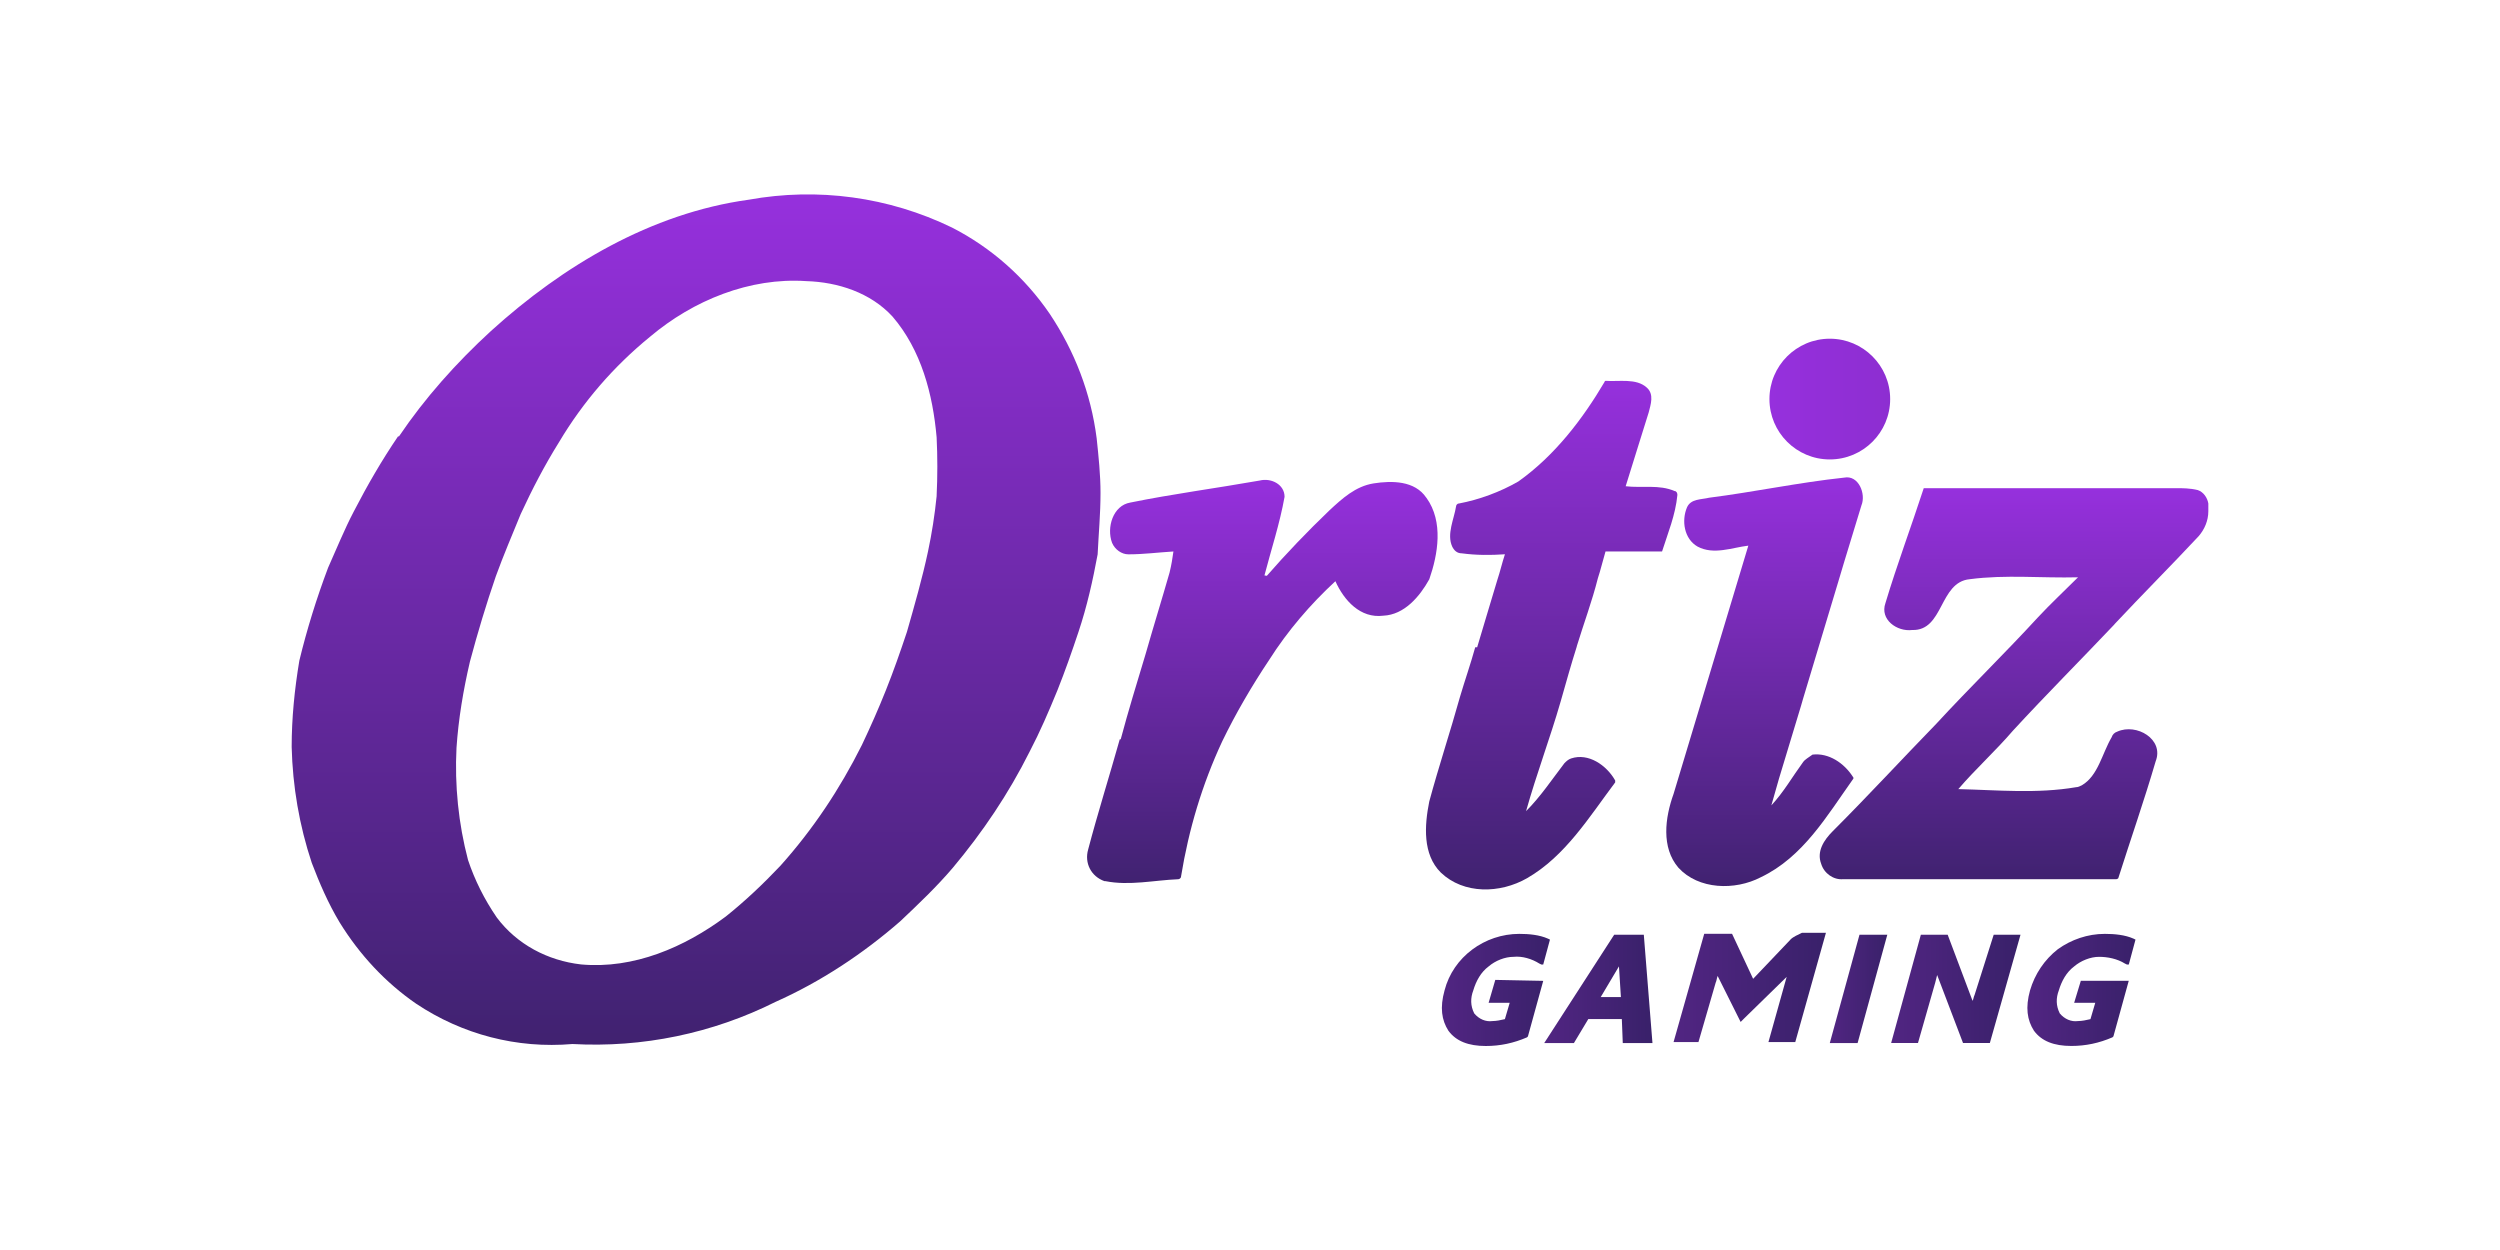
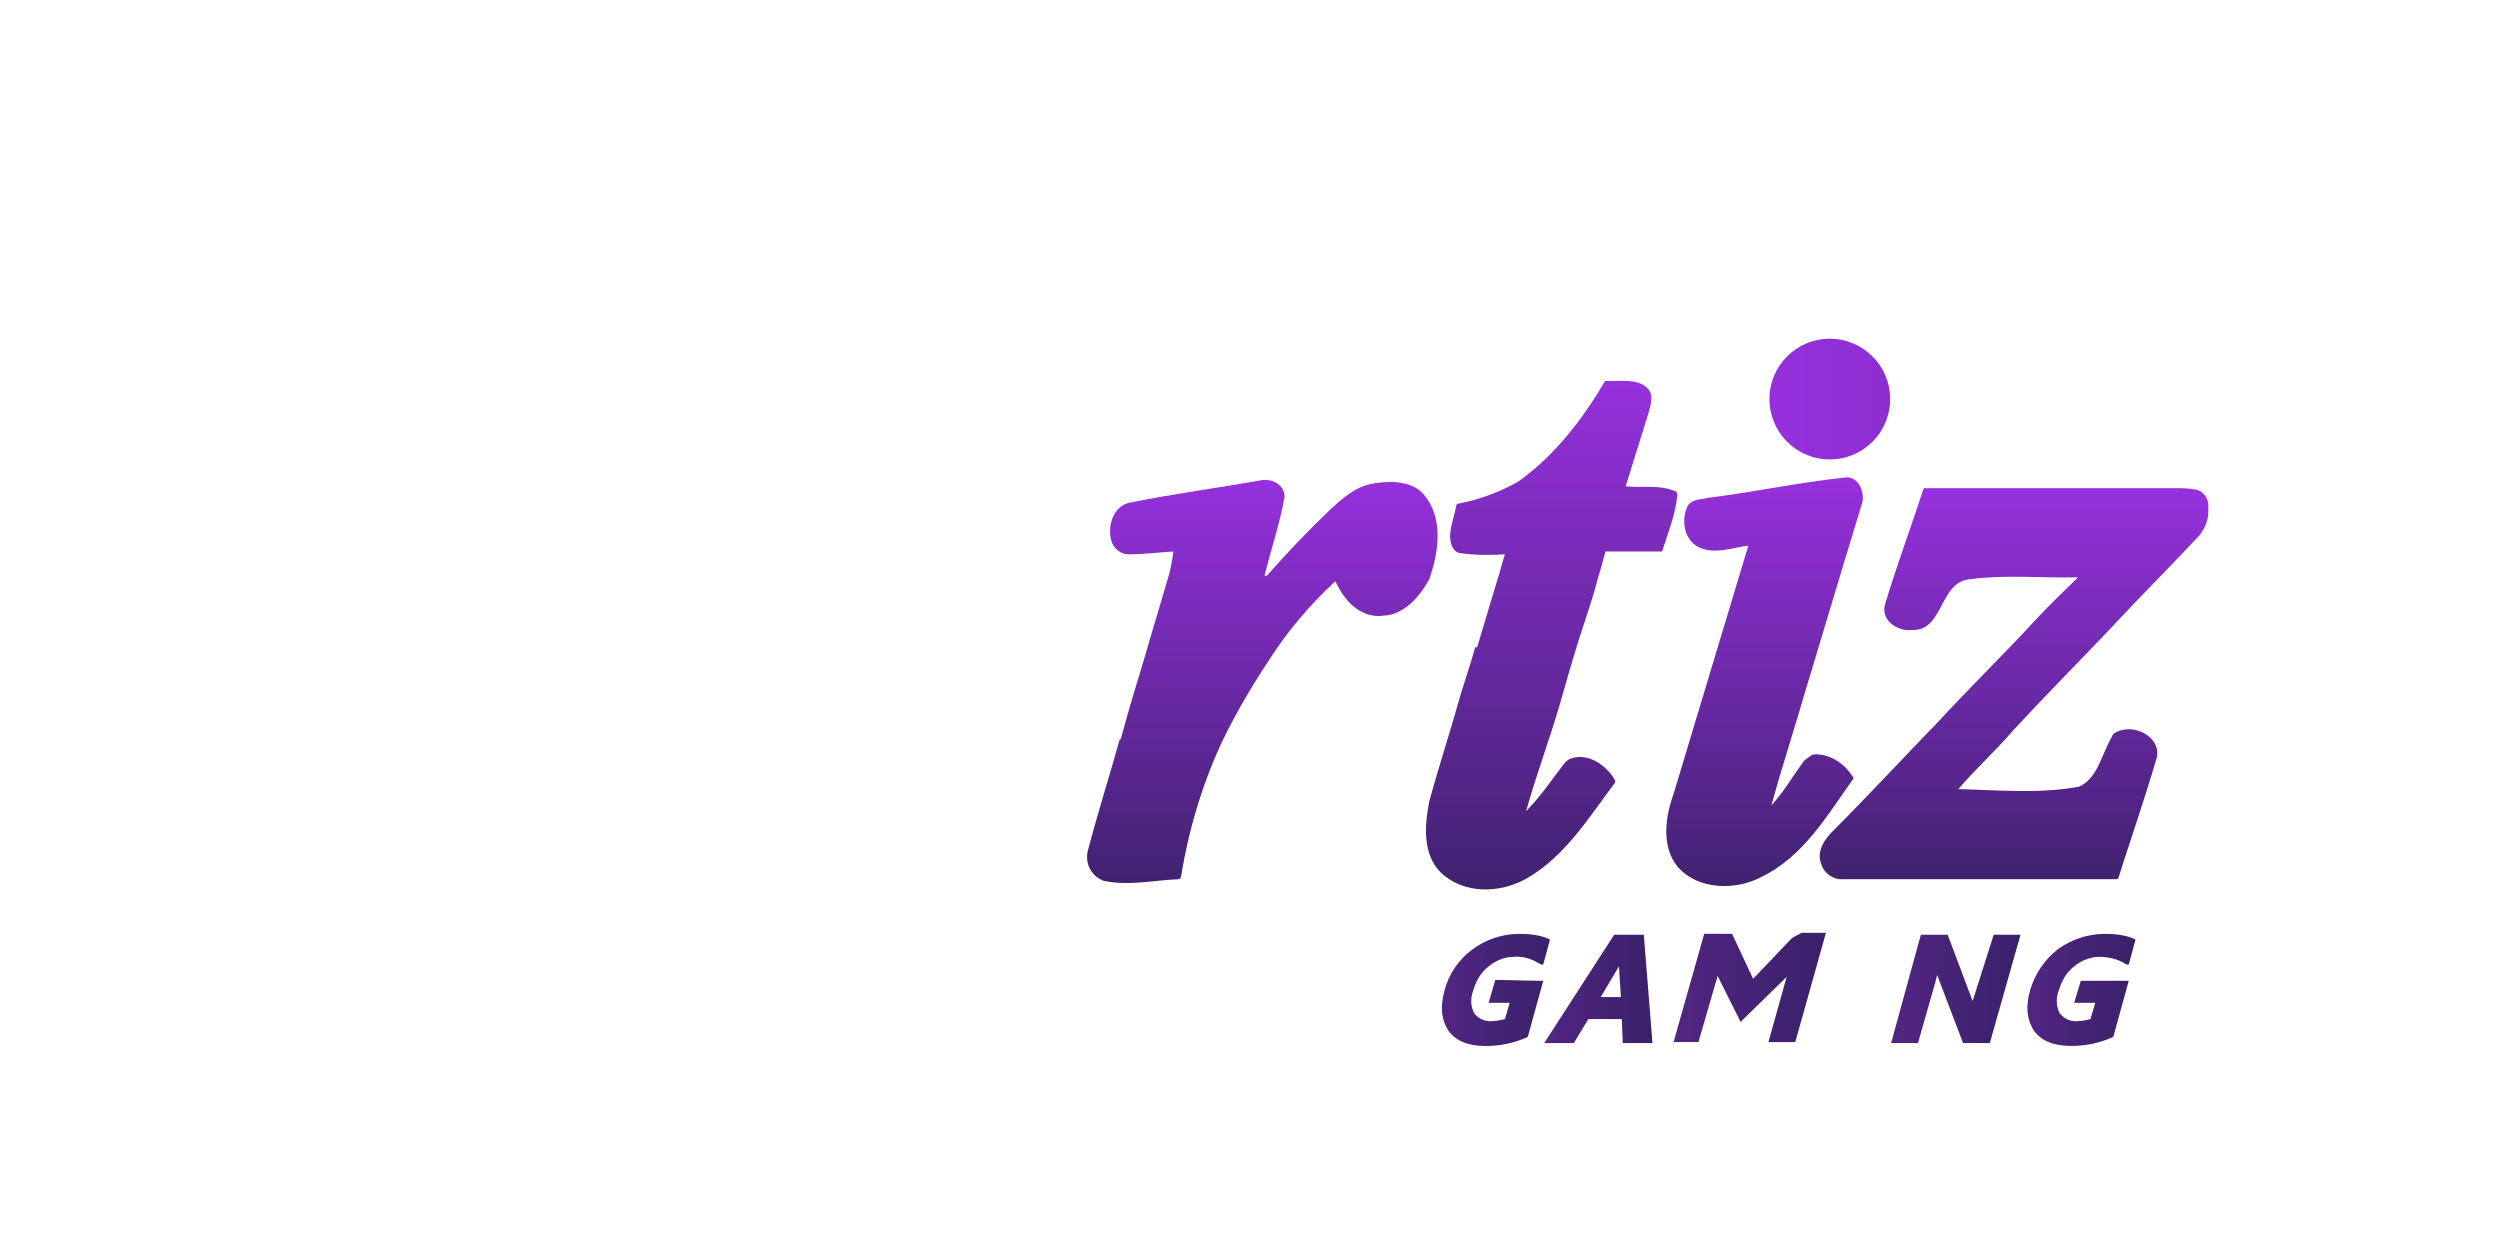
<svg xmlns="http://www.w3.org/2000/svg" width="120" height="60" viewBox="0 0 120 60" fill="none">
-   <path d="M52.825 23.663C52.825 22.788 52.732 21.916 52.64 21.041C52.365 18.878 51.582 16.855 50.385 15.061C49.19 13.313 47.58 11.886 45.693 10.921C42.658 9.448 39.253 8.988 35.94 9.586C31.248 10.231 27.015 12.761 23.566 15.888C21.91 17.406 20.391 19.108 19.15 20.948H19.105C18.323 22.098 17.633 23.293 16.99 24.536C16.53 25.411 16.162 26.331 15.748 27.251C15.195 28.723 14.735 30.195 14.368 31.713C14.138 33.093 14 34.473 14 35.853C14.045 37.738 14.368 39.626 14.965 41.418C15.333 42.383 15.748 43.351 16.3 44.271C17.265 45.836 18.508 47.168 19.98 48.181C22.188 49.653 24.81 50.343 27.478 50.113C30.835 50.298 34.193 49.608 37.23 48.088C39.392 47.123 41.415 45.788 43.21 44.223C44.085 43.396 44.958 42.568 45.74 41.648C47.165 39.946 48.408 38.106 49.42 36.083C49.925 35.118 50.34 34.151 50.755 33.138C51.122 32.218 51.445 31.298 51.767 30.333C52.182 29.091 52.457 27.848 52.687 26.608C52.732 25.643 52.825 24.675 52.825 23.663ZM44.96 23.801C44.867 24.721 44.73 25.596 44.545 26.468C44.27 27.756 43.9 29.043 43.532 30.333C43.21 31.298 42.888 32.218 42.52 33.138C42.152 34.058 41.785 34.886 41.37 35.761C40.312 37.876 39.025 39.808 37.46 41.556C36.632 42.431 35.758 43.258 34.838 43.993C32.86 45.466 30.422 46.523 27.892 46.293C26.282 46.109 24.81 45.328 23.845 44.039C23.247 43.164 22.787 42.244 22.465 41.279C22.005 39.531 21.82 37.691 21.912 35.896C22.005 34.516 22.235 33.136 22.557 31.756C22.925 30.376 23.34 28.996 23.8 27.661C24.167 26.649 24.582 25.684 24.995 24.671C25.547 23.476 26.145 22.326 26.835 21.221C27.985 19.289 29.457 17.587 31.205 16.161C33.275 14.414 35.99 13.309 38.702 13.494C40.22 13.539 41.785 14.046 42.842 15.196C44.222 16.806 44.775 18.921 44.958 20.991C45.003 21.911 45.003 22.877 44.958 23.797L44.96 23.801Z" fill="url(#paint0_linear_21189_59470)" />
  <path d="M68.464 23.893C67.912 23.066 66.809 23.066 65.934 23.203C65.06 23.341 64.417 23.939 63.819 24.491C62.762 25.503 61.749 26.561 60.784 27.666H60.969L60.694 27.62C61.016 26.378 61.429 25.136 61.659 23.848C61.659 23.25 61.014 22.928 60.464 23.066C58.394 23.433 56.279 23.71 54.254 24.123C53.426 24.261 53.104 25.319 53.379 26.056C53.516 26.378 53.839 26.608 54.161 26.608C54.896 26.608 55.586 26.516 56.324 26.471C56.279 26.793 56.231 27.115 56.139 27.483C55.771 28.77 55.356 30.105 54.989 31.393C54.574 32.773 54.161 34.108 53.794 35.488H53.748C53.243 37.283 52.691 39.03 52.231 40.778C52.046 41.423 52.368 42.065 53.013 42.295H53.059C54.209 42.525 55.404 42.25 56.554 42.203C56.599 42.203 56.691 42.158 56.691 42.065C57.059 39.81 57.704 37.65 58.669 35.58C59.314 34.245 60.094 32.913 60.924 31.67C61.798 30.29 62.901 29.003 64.099 27.898C64.513 28.818 65.294 29.693 66.398 29.553C67.411 29.508 68.146 28.633 68.606 27.805C69.021 26.61 69.296 25.045 68.469 23.895L68.464 23.893Z" fill="url(#paint1_linear_21189_59470)" />
  <path d="M75.685 31.023C76.007 29.965 76.42 28.86 76.697 27.758C76.835 27.343 76.927 26.93 77.065 26.47H79.779C80.055 25.595 80.424 24.722 80.515 23.755C80.515 23.663 80.469 23.57 80.377 23.57C79.642 23.248 78.812 23.433 78.032 23.34C78.399 22.145 78.767 20.995 79.137 19.798C79.229 19.43 79.412 18.923 79.044 18.603C78.539 18.143 77.709 18.328 77.067 18.28C77.037 18.28 77.022 18.295 77.022 18.326C75.964 20.12 74.629 21.868 72.882 23.11C72.007 23.616 70.996 23.985 70.029 24.168C69.937 24.168 69.891 24.26 69.891 24.305C69.799 24.903 69.431 25.64 69.707 26.238C69.799 26.423 69.937 26.56 70.167 26.56C70.857 26.653 71.547 26.653 72.237 26.605C72.099 27.02 72.007 27.433 71.869 27.848C71.547 28.905 71.224 30.01 70.904 31.068H70.811C70.582 31.895 70.306 32.678 70.076 33.46C69.616 35.115 69.064 36.773 68.604 38.475C68.374 39.625 68.281 41.005 69.156 41.88C70.261 42.938 72.009 42.892 73.296 42.155C75.136 41.097 76.286 39.21 77.529 37.555V37.463C77.114 36.727 76.241 36.128 75.414 36.405C75.276 36.45 75.183 36.543 75.091 36.635C74.493 37.417 73.941 38.245 73.251 38.935C73.756 37.14 74.401 35.44 74.906 33.69C75.181 32.725 75.412 31.895 75.689 31.023H75.685Z" fill="url(#paint2_linear_21189_59470)" />
  <path d="M101.492 29.965C102.827 28.539 104.207 27.159 105.54 25.732C105.815 25.41 106 24.997 106 24.537V24.169C105.955 23.894 105.77 23.617 105.495 23.524C105.127 23.432 104.76 23.432 104.437 23.432H92.34C91.742 25.272 91.052 27.112 90.5 28.952C90.224 29.735 91.052 30.332 91.787 30.24C93.305 30.285 93.075 27.94 94.547 27.802C96.295 27.572 97.997 27.757 99.745 27.71C99.1 28.355 98.41 28.997 97.812 29.642C96.248 31.345 94.547 33 92.937 34.747C91.282 36.45 89.672 38.197 87.969 39.9C87.555 40.315 87.187 40.865 87.417 41.465C87.555 41.925 88.015 42.247 88.475 42.2H101.585C101.63 42.2 101.677 42.155 101.677 42.155C102.275 40.269 102.92 38.429 103.472 36.542C103.887 35.484 102.552 34.702 101.632 35.117C101.494 35.162 101.402 35.255 101.357 35.392C100.897 36.175 100.712 37.232 99.932 37.692C99.839 37.737 99.747 37.785 99.656 37.785C97.771 38.107 95.884 37.922 93.999 37.877C94.826 36.912 95.794 36.037 96.621 35.072C98.231 33.324 99.886 31.667 101.496 29.967L101.492 29.965Z" fill="url(#paint3_linear_21189_59470)" />
  <path d="M86.543 36.588C86.037 37.278 85.623 38.014 85.025 38.658L85.392 37.371L86.45 33.876L86.543 33.553L88.245 27.896L88.52 26.976L89.348 24.261C89.578 23.708 89.21 22.788 88.52 22.926C86.358 23.156 84.195 23.616 82.035 23.891C81.667 23.983 81.16 23.936 80.977 24.351C80.702 24.996 80.84 25.869 81.483 26.236C82.265 26.651 83.138 26.282 83.92 26.191L80.332 38.106C79.918 39.256 79.735 40.681 80.562 41.648C81.528 42.706 83.277 42.753 84.518 42.108C86.543 41.143 87.692 39.163 88.933 37.416C88.978 37.371 88.978 37.324 88.933 37.278C88.518 36.633 87.783 36.128 87.001 36.221C86.816 36.358 86.635 36.451 86.543 36.588Z" fill="url(#paint4_linear_21189_59470)" />
  <path d="M87.83 22.053C89.43 22.053 90.728 20.756 90.728 19.155C90.728 17.555 89.43 16.258 87.83 16.258C86.23 16.258 84.933 17.555 84.933 19.155C84.933 20.756 86.23 22.053 87.83 22.053Z" fill="url(#paint5_linear_21189_59470)" />
  <path d="M71.775 47.031L71.453 48.136H72.465L72.235 48.919C72.05 48.964 71.82 49.011 71.638 49.011C71.315 49.056 70.993 48.919 70.763 48.643C70.578 48.276 70.578 47.908 70.718 47.538C70.855 47.078 71.085 46.664 71.453 46.389C71.775 46.113 72.235 45.928 72.648 45.928C73.063 45.883 73.523 46.021 73.89 46.251L73.983 46.296H74.075L74.398 45.101L74.305 45.056C73.89 44.871 73.385 44.826 72.925 44.826C71.27 44.826 69.75 45.931 69.338 47.541C69.108 48.368 69.2 48.966 69.522 49.473C69.89 49.978 70.488 50.208 71.317 50.208C72.007 50.208 72.652 50.071 73.295 49.793L73.34 49.748L74.075 47.081L71.775 47.035V47.031Z" fill="url(#paint6_linear_21189_59470)" />
  <path d="M77.48 44.868L74.123 50.066H75.548L76.238 48.916H77.848L77.893 50.066H79.318L78.903 44.868H77.48ZM76.835 47.858L77.71 46.386L77.803 47.858H76.835Z" fill="url(#paint7_linear_21189_59470)" />
-   <path d="M87.83 50.066H89.165L90.59 44.868H89.255L87.83 50.066Z" fill="url(#paint8_linear_21189_59470)" />
  <path d="M94.776 47.766C94.731 47.858 94.731 47.951 94.683 48.041L93.488 44.866H92.201L90.775 50.064H92.063L92.891 47.166L92.983 46.799L94.225 50.064H95.513L96.985 44.866H95.698L94.778 47.764L94.776 47.766Z" fill="url(#paint9_linear_21189_59470)" />
  <path d="M99.559 48.136H100.572L100.342 48.919C100.157 48.964 99.927 49.011 99.744 49.011C99.422 49.056 99.099 48.919 98.869 48.643C98.684 48.276 98.684 47.908 98.824 47.538C98.962 47.078 99.192 46.664 99.559 46.389C99.882 46.113 100.342 45.928 100.754 45.928C101.167 45.928 101.629 46.021 101.997 46.251L102.089 46.296H102.182L102.504 45.101L102.412 45.056C101.997 44.871 101.492 44.826 101.032 44.826C100.204 44.826 99.422 45.101 98.777 45.561C98.132 46.066 97.672 46.756 97.442 47.538C97.212 48.366 97.305 48.964 97.627 49.471C97.995 49.976 98.592 50.206 99.422 50.206C100.112 50.206 100.757 50.069 101.399 49.791L101.444 49.746L102.18 47.078H99.88L99.559 48.136Z" fill="url(#paint10_linear_21189_59470)" />
  <path d="M85.945 45.098L84.15 46.984L83.138 44.821H81.803L80.331 50.019H81.526L82.353 47.166C82.398 47.074 82.398 46.981 82.446 46.844L83.458 48.869L83.551 49.054L83.735 48.869L85.76 46.891L84.885 50.019H86.173L87.645 44.774H86.495C86.311 44.866 86.081 44.959 85.943 45.096L85.945 45.098Z" fill="url(#paint11_linear_21189_59470)" />
  <defs>
    <linearGradient id="paint0_linear_21189_59470" x1="33.412" y1="9.331" x2="33.412" y2="50.156" gradientUnits="userSpaceOnUse">
      <stop stop-color="#9630DD" />
      <stop offset="1" stop-color="#402270" />
    </linearGradient>
    <linearGradient id="paint1_linear_21189_59470" x1="60.587" y1="23.062" x2="60.587" y2="42.441" gradientUnits="userSpaceOnUse">
      <stop stop-color="#9630DD" />
      <stop offset="1" stop-color="#402270" />
    </linearGradient>
    <linearGradient id="paint2_linear_21189_59470" x1="74.479" y1="18.237" x2="74.479" y2="42.65" gradientUnits="userSpaceOnUse">
      <stop stop-color="#9630DD" />
      <stop offset="1" stop-color="#402270" />
    </linearGradient>
    <linearGradient id="paint3_linear_21189_59470" x1="96.673" y1="23.463" x2="96.673" y2="42.235" gradientUnits="userSpaceOnUse">
      <stop stop-color="#9630DD" />
      <stop offset="1" stop-color="#402270" />
    </linearGradient>
    <linearGradient id="paint4_linear_21189_59470" x1="84.698" y1="22.957" x2="84.698" y2="42.655" gradientUnits="userSpaceOnUse">
      <stop stop-color="#9630DD" />
      <stop offset="1" stop-color="#402270" />
    </linearGradient>
    <linearGradient id="paint5_linear_21189_59470" x1="84.933" y1="19.155" x2="90.728" y2="19.155" gradientUnits="userSpaceOnUse">
      <stop stop-color="#9630DD" />
      <stop offset="1" stop-color="#8D2ED1" />
    </linearGradient>
    <linearGradient id="paint6_linear_21189_59470" x1="69.241" y1="47.514" x2="74.439" y2="47.514" gradientUnits="userSpaceOnUse">
      <stop stop-color="#512582" />
      <stop offset="1" stop-color="#39216A" />
    </linearGradient>
    <linearGradient id="paint7_linear_21189_59470" x1="74.106" y1="47.468" x2="79.296" y2="47.468" gradientUnits="userSpaceOnUse">
      <stop stop-color="#512582" />
      <stop offset="1" stop-color="#39216A" />
    </linearGradient>
    <linearGradient id="paint8_linear_21189_59470" x1="87.824" y1="47.468" x2="90.6" y2="47.468" gradientUnits="userSpaceOnUse">
      <stop stop-color="#512582" />
      <stop offset="1" stop-color="#39216A" />
    </linearGradient>
    <linearGradient id="paint9_linear_21189_59470" x1="90.775" y1="47.468" x2="96.899" y2="47.468" gradientUnits="userSpaceOnUse">
      <stop stop-color="#512582" />
      <stop offset="1" stop-color="#39216A" />
    </linearGradient>
    <linearGradient id="paint10_linear_21189_59470" x1="97.315" y1="54.412" x2="102.516" y2="54.412" gradientUnits="userSpaceOnUse">
      <stop stop-color="#512582" />
      <stop offset="1" stop-color="#39216A" />
    </linearGradient>
    <linearGradient id="paint11_linear_21189_59470" x1="80.361" y1="47.398" x2="87.676" y2="47.398" gradientUnits="userSpaceOnUse">
      <stop stop-color="#512582" />
      <stop offset="1" stop-color="#39216A" />
    </linearGradient>
  </defs>
</svg>